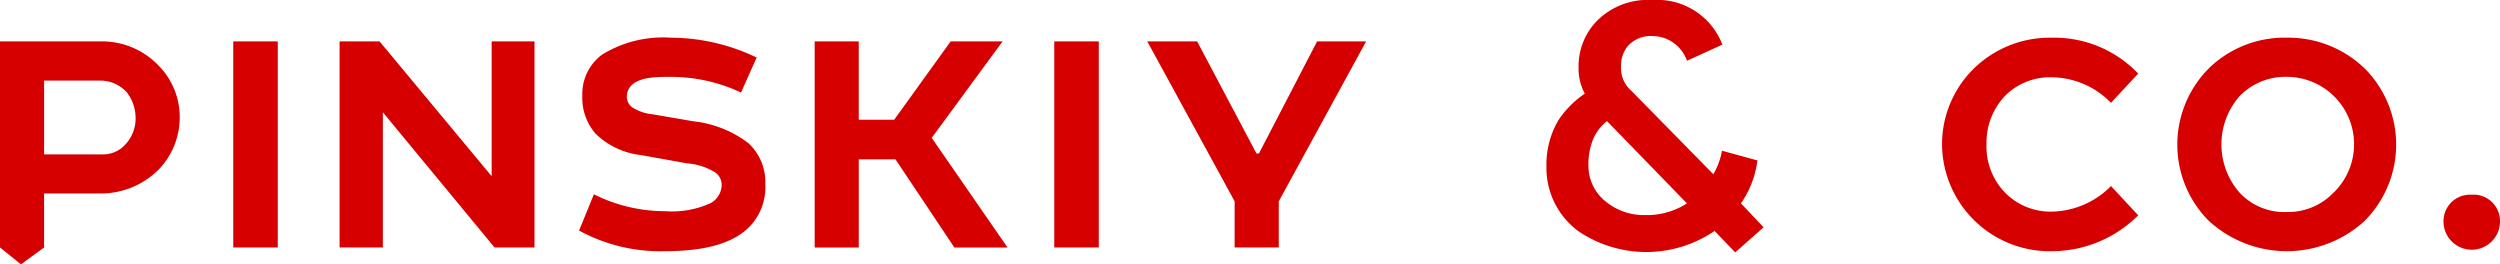
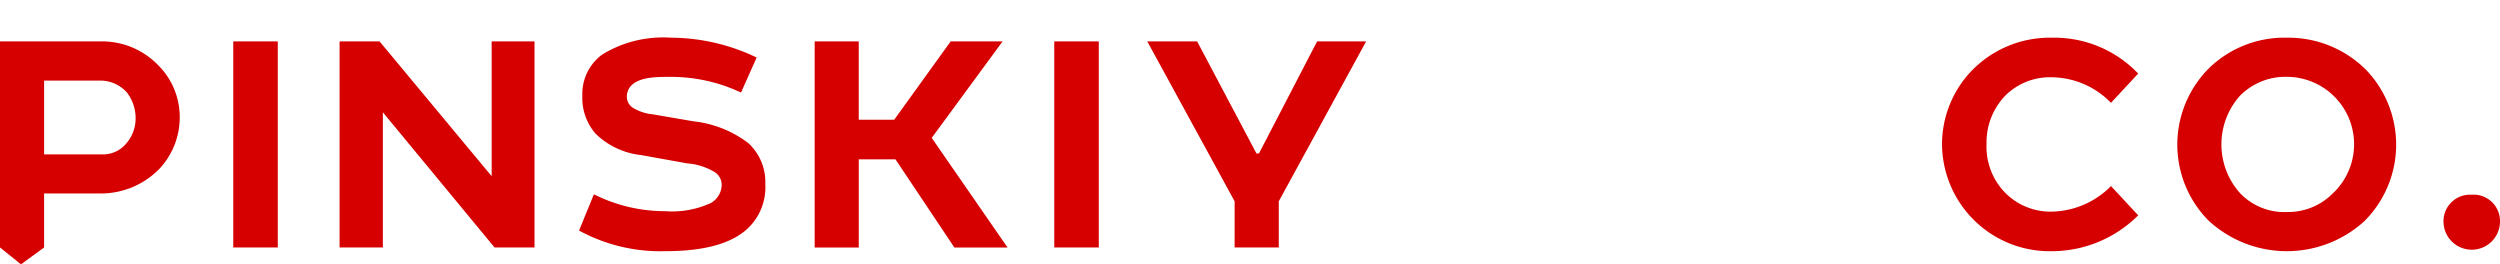
<svg xmlns="http://www.w3.org/2000/svg" width="189.146" height="20" viewBox="0 0 189.146 20">
  <defs>
    <style>.a{fill:#d60000;}</style>
  </defs>
  <g transform="translate(-275.889 -467.663)">
    <path class="a" d="M287.925,501.96a6.187,6.187,0,0,1-4.428,1.84h-4.272v4.085l-1.748,1.277-1.588-1.277V492.294H283.5a5.9,5.9,0,0,1,4.365,1.809,5.527,5.527,0,0,1,1.621,3.96A5.683,5.683,0,0,1,287.925,501.96Zm-2.494-1.933a2.874,2.874,0,0,0,.717-1.965,3.178,3.178,0,0,0-.655-1.9,2.688,2.688,0,0,0-2.12-.9h-4.147v5.581h4.365A2.276,2.276,0,0,0,285.43,500.027Z" transform="translate(0 -21.499)" />
    <path class="a" d="M404.851,492.294v15.591h-3.368V492.294Z" transform="translate(-107.946 -21.499)" />
    <path class="a" d="M473.48,492.294v15.591h-3.025l-8.45-10.228v10.228h-3.274V492.294h3.025l8.481,10.2v-10.2Z" transform="translate(-157.15 -21.499)" />
    <path class="a" d="M594.949,491.576a8.808,8.808,0,0,1,5.207-1.279,15.1,15.1,0,0,1,6.486,1.5l-1.185,2.65a12.386,12.386,0,0,0-5.176-1.185c-1.029,0-2.308-.031-3.025.561a1.2,1.2,0,0,0-.436.9,1.006,1.006,0,0,0,.405.842,3.5,3.5,0,0,0,1.559.53l3.087.53a8.324,8.324,0,0,1,4.147,1.653,4,4,0,0,1,1.278,3.087,4.288,4.288,0,0,1-1.4,3.43c-1.4,1.247-3.679,1.653-6.143,1.653a12.866,12.866,0,0,1-6.548-1.559l1.123-2.744a11.99,11.99,0,0,0,5.394,1.278,7.008,7.008,0,0,0,3.461-.623,1.6,1.6,0,0,0,.811-1.372,1.142,1.142,0,0,0-.592-1,4.715,4.715,0,0,0-2.027-.624l-3.461-.624a5.823,5.823,0,0,1-3.461-1.622,4.115,4.115,0,0,1-1-2.869A3.7,3.7,0,0,1,594.949,491.576Z" transform="translate(-273.505 -19.782)" />
    <path class="a" d="M725.685,492.294v5.925h2.682l4.272-5.925h3.929l-5.363,7.3,5.737,8.294h-4.022l-4.459-6.673h-2.775v6.673h-3.336V492.294Z" transform="translate(-384.824 -21.499)" />
    <path class="a" d="M856.414,492.294v15.591h-3.368V492.294Z" transform="translate(-497.393 -21.499)" />
    <path class="a" d="M911.358,507.885v-3.492l-6.61-12.1h3.773l4.49,8.481h.187l4.4-8.481h3.71l-6.61,12.1v3.492Z" transform="translate(-542.059 -21.499)" />
-     <path class="a" d="M1134.17,472.261a2.775,2.775,0,0,0-2.619-1.87,2.349,2.349,0,0,0-1.84.736,2.32,2.32,0,0,0-.53,1.563,2.256,2.256,0,0,0,.748,1.809l6.236,6.345a5.328,5.328,0,0,0,.655-1.778l2.682.736a7.354,7.354,0,0,1-1.247,3.249l1.715,1.809-2.151,1.9-1.559-1.625a9.169,9.169,0,0,1-10.29.031,5.951,5.951,0,0,1-2.432-4.9,6.588,6.588,0,0,1,.936-3.556,7.384,7.384,0,0,1,1.964-1.962,4.037,4.037,0,0,1-.468-2.023,4.9,4.9,0,0,1,1.372-3.464,5.411,5.411,0,0,1,4.209-1.594,5.275,5.275,0,0,1,5.3,3.372Zm0,10.79-6.049-6.223a3.4,3.4,0,0,0-1.091,1.471,5.027,5.027,0,0,0-.312,1.931,3.42,3.42,0,0,0,1.216,2.606,4.564,4.564,0,0,0,3.087,1.1A5.575,5.575,0,0,0,1134.17,483.051Z" transform="translate(-730.648 0)" />
    <path class="a" d="M1348.4,501.99a4.818,4.818,0,0,0,3.586,1.466,6.461,6.461,0,0,0,4.459-1.933l2.058,2.214a9.261,9.261,0,0,1-6.517,2.713,8.147,8.147,0,0,1-8.325-8.107,8.035,8.035,0,0,1,2.4-5.706,8.232,8.232,0,0,1,5.924-2.339,8.764,8.764,0,0,1,6.517,2.713l-2.058,2.214a6.328,6.328,0,0,0-4.459-1.933,4.794,4.794,0,0,0-3.523,1.372,5.1,5.1,0,0,0-1.434,3.679A4.986,4.986,0,0,0,1348.4,501.99Z" transform="translate(-920.841 -19.782)" />
    <path class="a" d="M1484.646,492.729a8.171,8.171,0,0,1-.156,11.475,8.724,8.724,0,0,1-11.786-.093,8.172,8.172,0,0,1,.187-11.631,8.2,8.2,0,0,1,5.769-2.183A8.322,8.322,0,0,1,1484.646,492.729Zm-9.541,9.323a4.63,4.63,0,0,0,3.555,1.434,4.751,4.751,0,0,0,3.43-1.372,5.1,5.1,0,0,0-3.43-8.856,4.818,4.818,0,0,0-3.586,1.466,5.531,5.531,0,0,0,.031,7.328Z" transform="translate(-1029.744 -19.782)" />
    <path class="a" d="M1615.829,574.844a2,2,0,0,1,2.151,2.089,2.137,2.137,0,0,1-4.272,0A2.005,2.005,0,0,1,1615.829,574.844Z" transform="translate(-1152.946 -92.449)" />
  </g>
</svg>